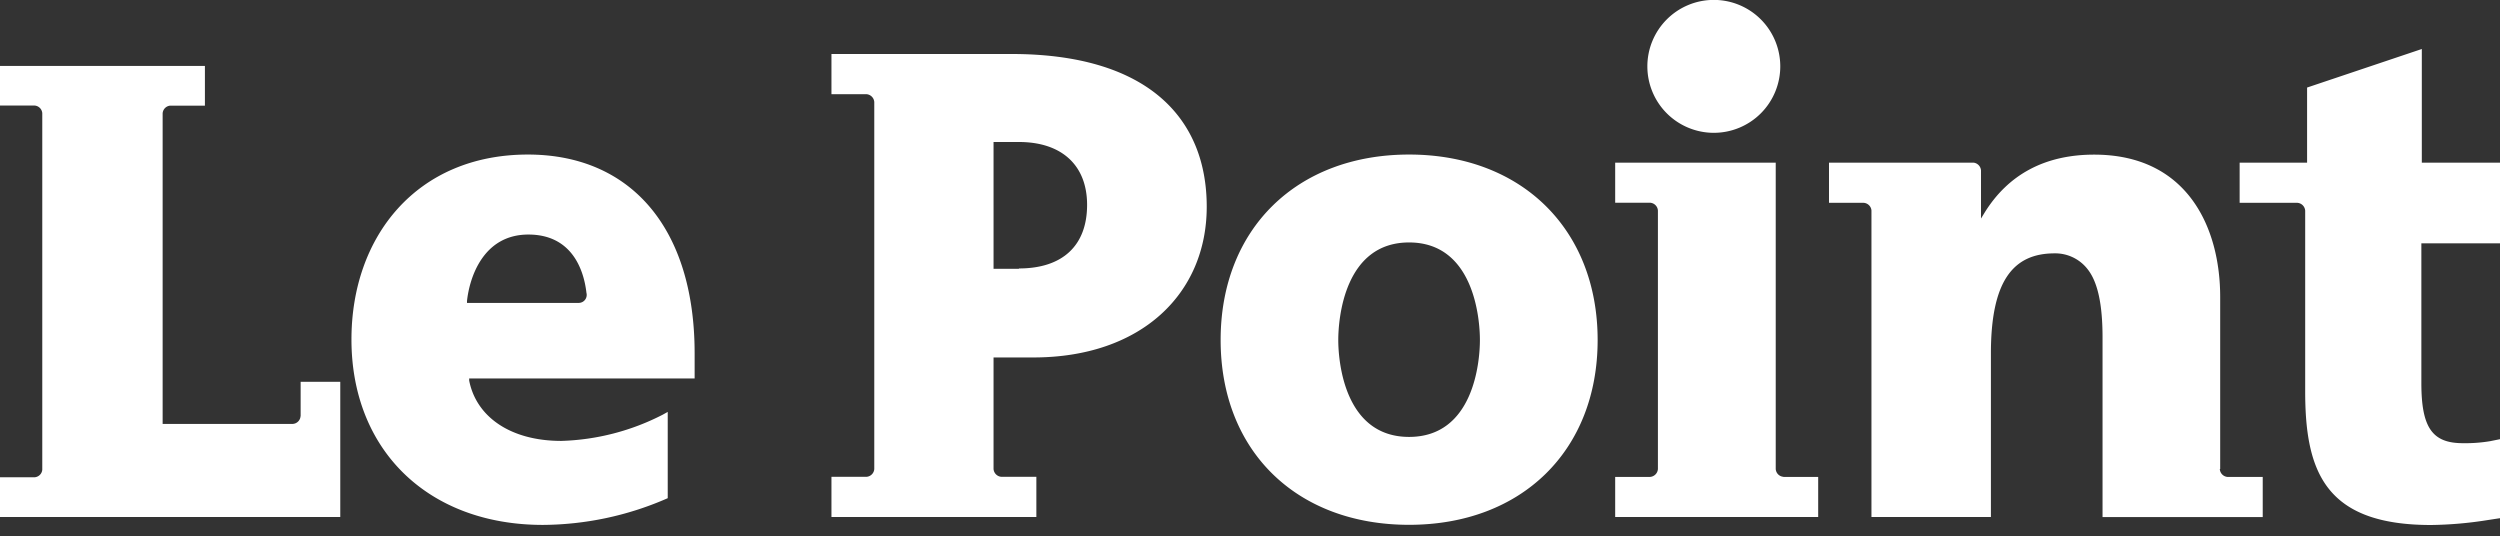
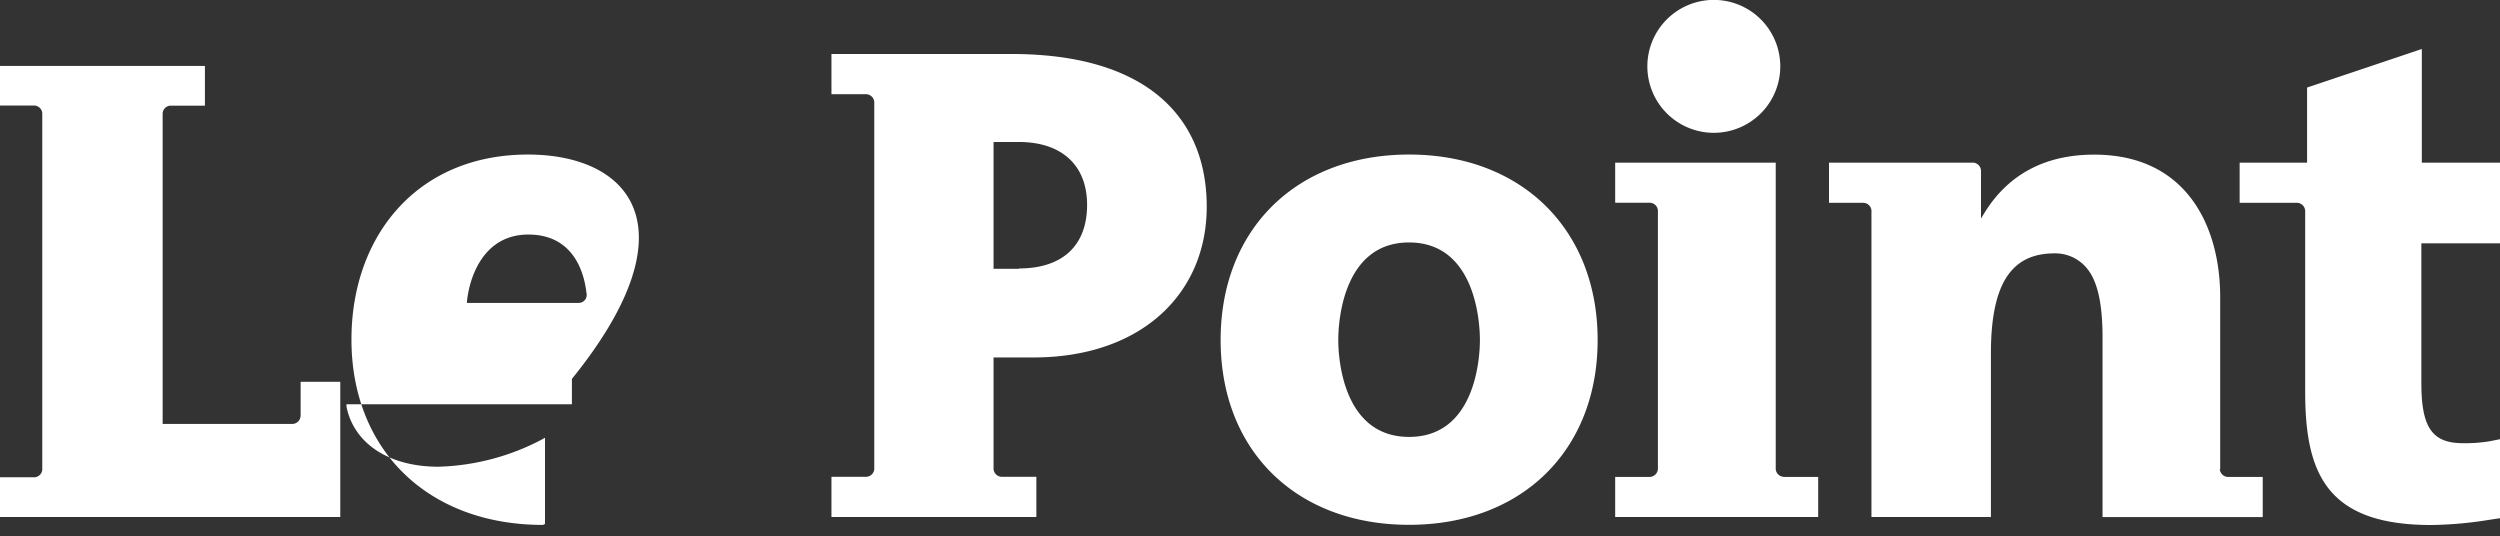
<svg xmlns="http://www.w3.org/2000/svg" id="logo-lepoint" viewBox="0 0 275 59">
  <rect x="0" y="0" width="275" height="59" fill="#333333" stroke="none" />
  <defs>
    <style>.cls-1{fill:#fff}</style>
  </defs>
-   <path class="cls-1" d="M188.52 14.61a7.31 7.31 0 1 0-7.31-7.3 7.31 7.31 0 0 0 7.31 7.3M275 48.31l-1.09.22a16.49 16.49 0 0 1-3 .22c-3.37 0-4.56-1.73-4.56-6.6V26.77H275v-8.88h-8.6V5.39l-12.62 4.24v8.26h-7.42v4.42h6.35a.93.93 0 0 1 .86.86v19.89c0 8.82 2.2 14.69 13.84 14.69a42.27 42.27 0 0 0 6.22-.54L275 57v-8.7ZM155 17c-12.38 0-20.73 8.2-20.73 20.4s8.34 20.33 20.73 20.33 20.74-8.17 20.74-20.33S167.39 17 155 17m0 31.06c-7.09 0-7.79-8.23-7.79-10.66s.7-10.73 7.79-10.73 7.79 8.29 7.79 10.73-.7 10.66-7.79 10.66M196.19 52.45a.92.92 0 0 1-.86-.86v-33.7h-17.66v4.41h3.84a.92.92 0 0 1 .86.86v28.43a.93.93 0 0 1-.86.87h-3.84v4.41H200v-4.41h-3.84ZM244.22 51.59V32.65c0-7.56-3.56-15.64-13.86-15.64-5.4 0-9.47 2.17-12.09 6.44l-.36.59v-5.3a.93.93 0 0 0-.83-.85h-15.89v4.42H205a.92.92 0 0 1 .86.83v33.73H219v-18c0-7.88 2.39-11 7-11a4.5 4.5 0 0 1 3.65 1.76c1.1 1.4 1.63 3.85 1.63 7.48v19.77h17.62v-4.42H245a.92.92 0 0 1-.82-.87M58.07 17c-12.22 0-19.41 9-19.41 20.34 0 12.2 8.46 20.4 21.06 20.4a34.56 34.56 0 0 0 13.5-2.84l.23-.1v-9.49l-.54.3a26 26 0 0 1-11.16 2.89c-5.67 0-9.38-2.71-10.14-6.64v-.23h24.8v-2.79C76.4 25 69.3 17 58.07 17m-6.7 16.32v-.21c.28-2.63 1.81-7.31 6.75-7.31 4.72 0 6.09 3.77 6.39 6.42a.88.88 0 0 1-.86 1.1ZM111.3 5.94H91.46v4.42h3.84a.93.93 0 0 1 .87.86v40.37a.92.92 0 0 1-.87.86h-3.84v4.42H114v-4.42h-3.84a.93.93 0 0 1-.87-.86V39.32h4.39c11.84 0 19.06-7 19.06-16.58 0-10-6.8-16.8-21.46-16.8m.8 23.63h-2.79V15.62h2.79c4.74 0 7.5 2.59 7.5 6.91 0 4.48-2.69 7-7.5 7M33.06 45.77a.91.91 0 0 1-.85.86H17.89V12.47a.91.91 0 0 1 .85-.85h3.8V7.25H0v4.36h3.8a.91.91 0 0 1 .85.84v39.22a.91.91 0 0 1-.85.83H0v4.37h37.43V42h-4.36v3.8Z" />
+   <path class="cls-1" d="M188.52 14.61a7.31 7.31 0 1 0-7.31-7.3 7.31 7.31 0 0 0 7.31 7.3M275 48.31l-1.09.22a16.49 16.49 0 0 1-3 .22c-3.37 0-4.56-1.73-4.56-6.6V26.77H275v-8.88h-8.6V5.39l-12.62 4.24v8.26h-7.42v4.42h6.35a.93.93 0 0 1 .86.86v19.89c0 8.82 2.2 14.69 13.84 14.69a42.27 42.27 0 0 0 6.22-.54L275 57v-8.7ZM155 17c-12.38 0-20.73 8.2-20.73 20.4s8.34 20.33 20.73 20.33 20.74-8.17 20.74-20.33S167.39 17 155 17m0 31.06c-7.09 0-7.79-8.23-7.79-10.66s.7-10.73 7.79-10.73 7.79 8.29 7.79 10.73-.7 10.66-7.79 10.66M196.19 52.45a.92.92 0 0 1-.86-.86v-33.7h-17.66v4.41h3.84a.92.92 0 0 1 .86.86v28.43a.93.93 0 0 1-.86.87h-3.84v4.41H200v-4.41h-3.84ZM244.22 51.59V32.65c0-7.56-3.56-15.64-13.86-15.64-5.4 0-9.47 2.17-12.09 6.44l-.36.59v-5.3a.93.93 0 0 0-.83-.85h-15.89v4.42H205a.92.92 0 0 1 .86.83v33.73H219v-18c0-7.88 2.39-11 7-11a4.5 4.5 0 0 1 3.65 1.76c1.1 1.4 1.63 3.85 1.63 7.48v19.77h17.62v-4.42H245a.92.92 0 0 1-.82-.87M58.07 17c-12.22 0-19.41 9-19.41 20.34 0 12.2 8.46 20.4 21.06 20.4l.23-.1v-9.49l-.54.3a26 26 0 0 1-11.16 2.89c-5.67 0-9.38-2.71-10.14-6.64v-.23h24.8v-2.79C76.4 25 69.3 17 58.07 17m-6.7 16.32v-.21c.28-2.63 1.81-7.31 6.75-7.31 4.72 0 6.09 3.77 6.39 6.42a.88.88 0 0 1-.86 1.1ZM111.3 5.94H91.46v4.42h3.84a.93.93 0 0 1 .87.86v40.37a.92.92 0 0 1-.87.86h-3.84v4.42H114v-4.42h-3.84a.93.93 0 0 1-.87-.86V39.32h4.39c11.84 0 19.06-7 19.06-16.58 0-10-6.8-16.8-21.46-16.8m.8 23.63h-2.79V15.62h2.79c4.74 0 7.5 2.59 7.5 6.91 0 4.48-2.69 7-7.5 7M33.06 45.77a.91.91 0 0 1-.85.86H17.89V12.47a.91.91 0 0 1 .85-.85h3.8V7.25H0v4.36h3.8a.91.91 0 0 1 .85.84v39.22a.91.91 0 0 1-.85.83H0v4.37h37.43V42h-4.36v3.8Z" />
</svg>